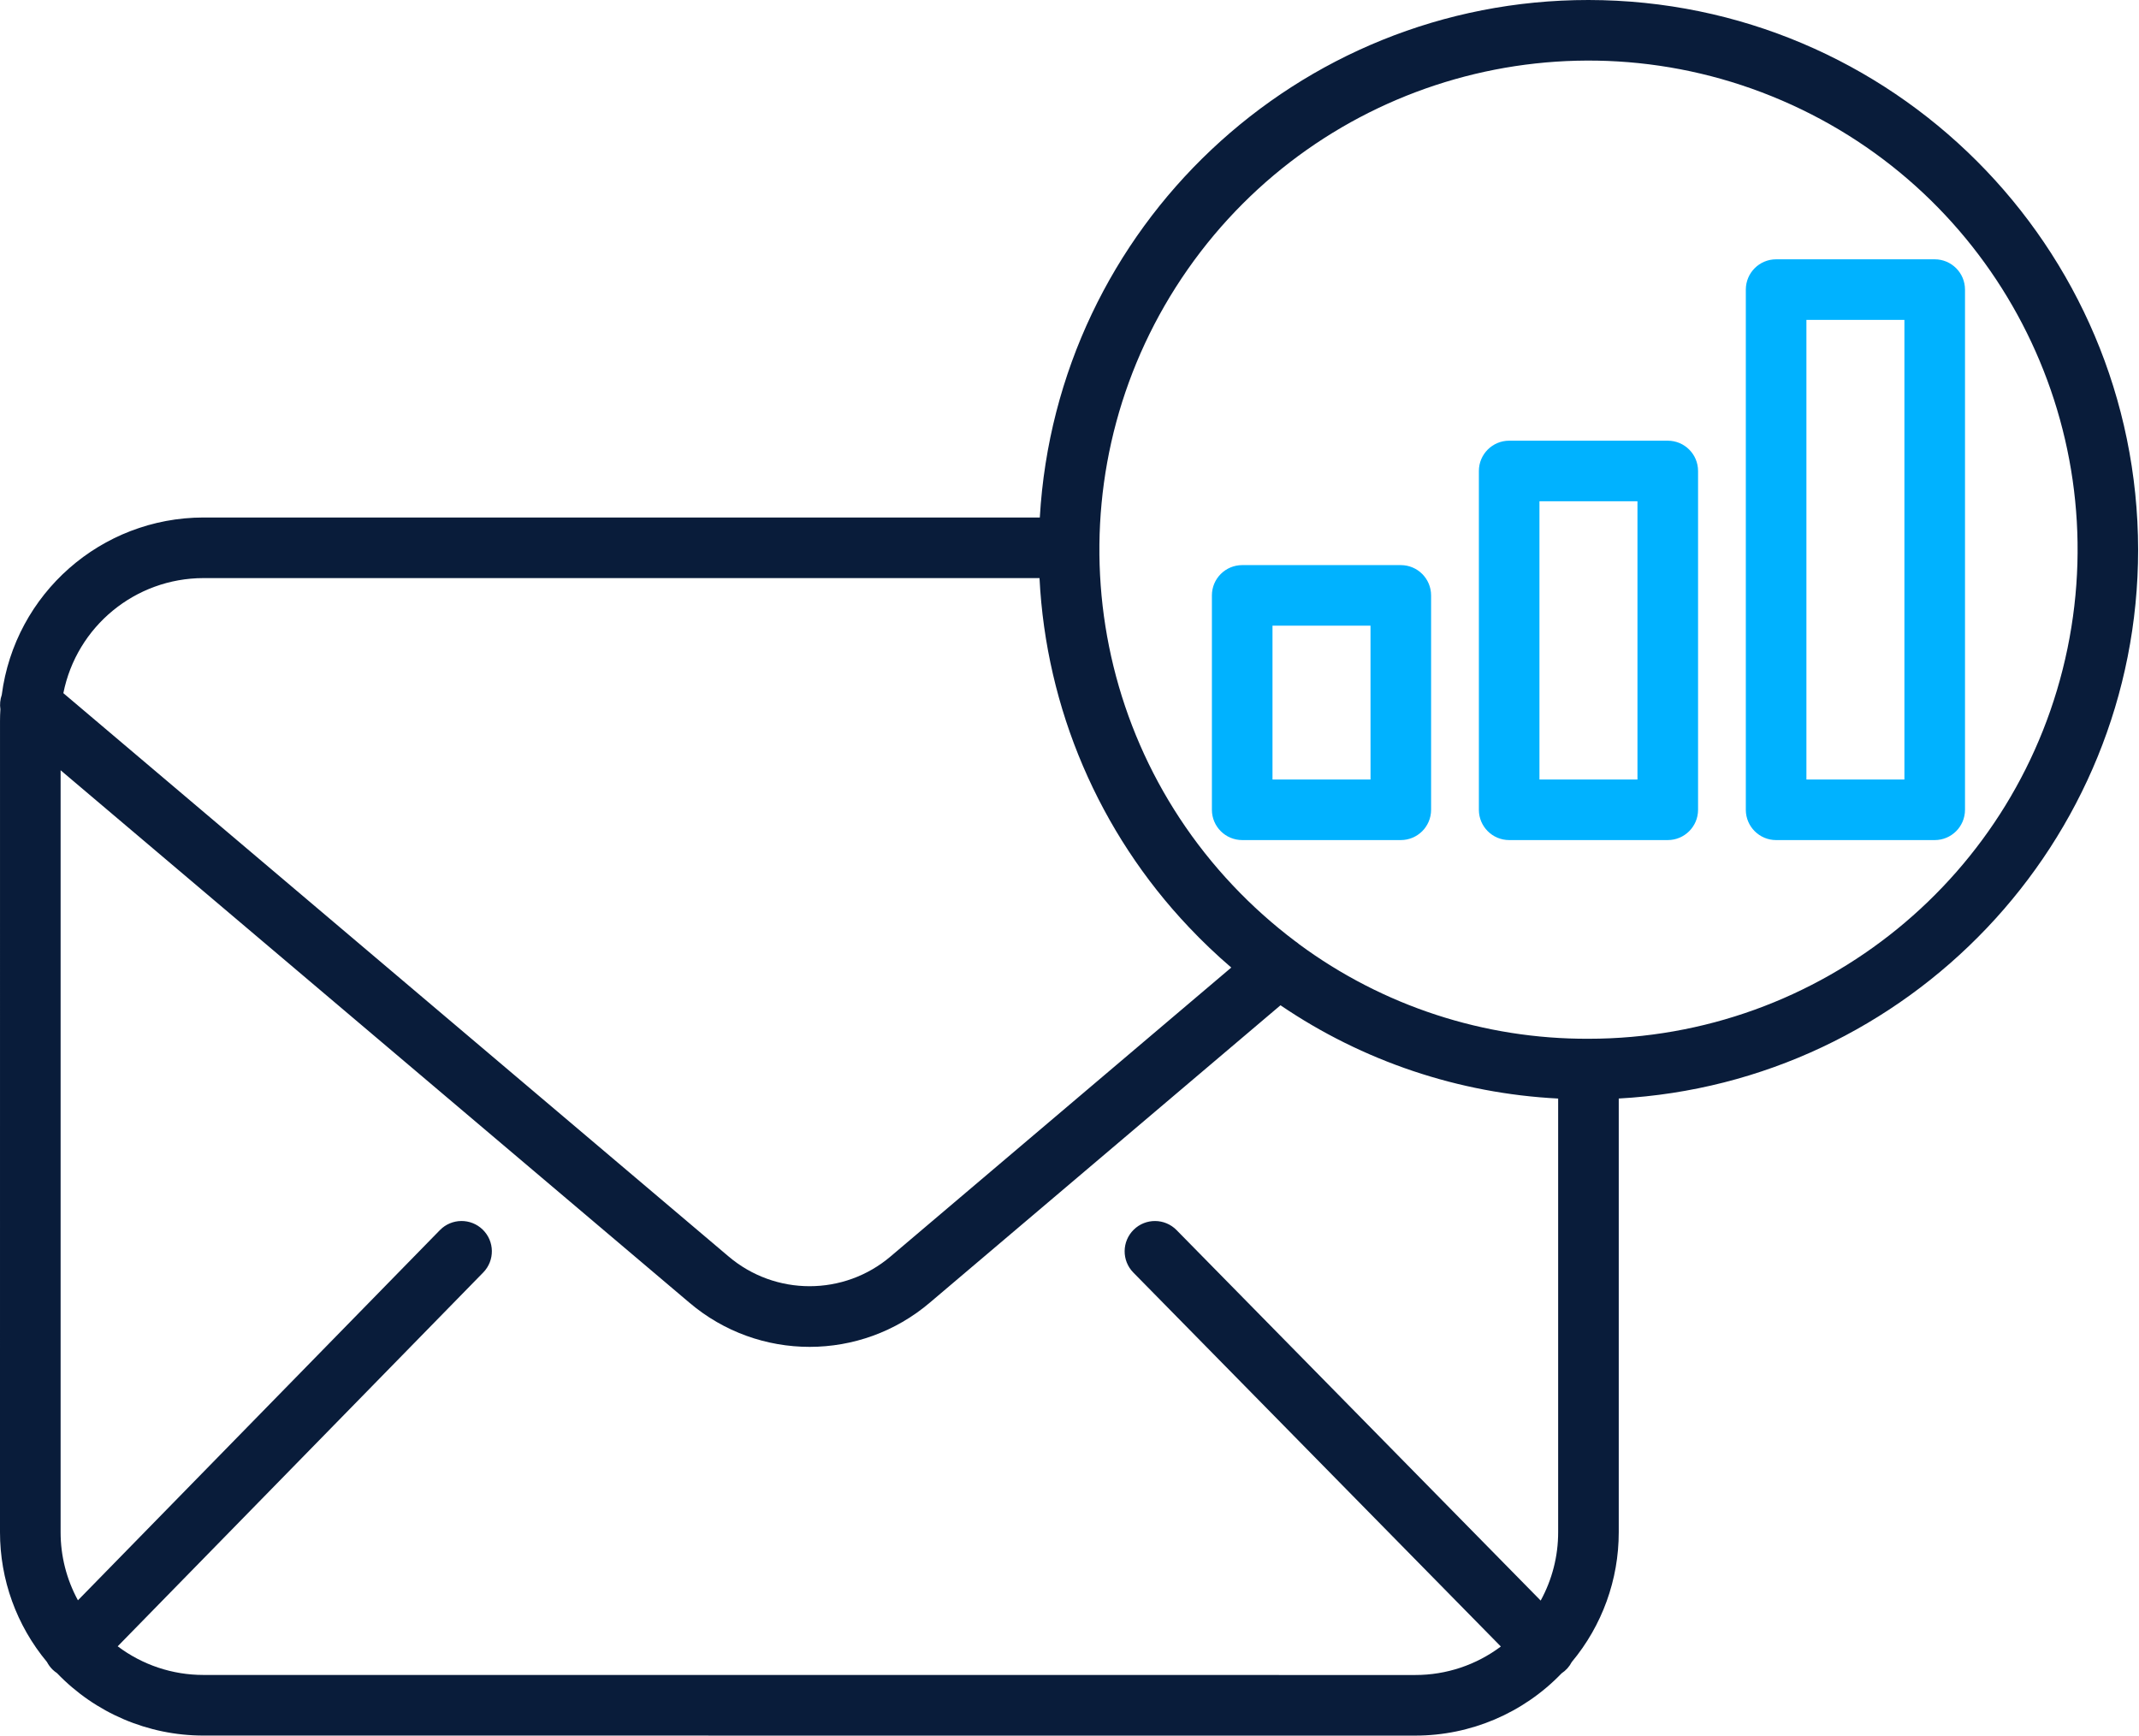
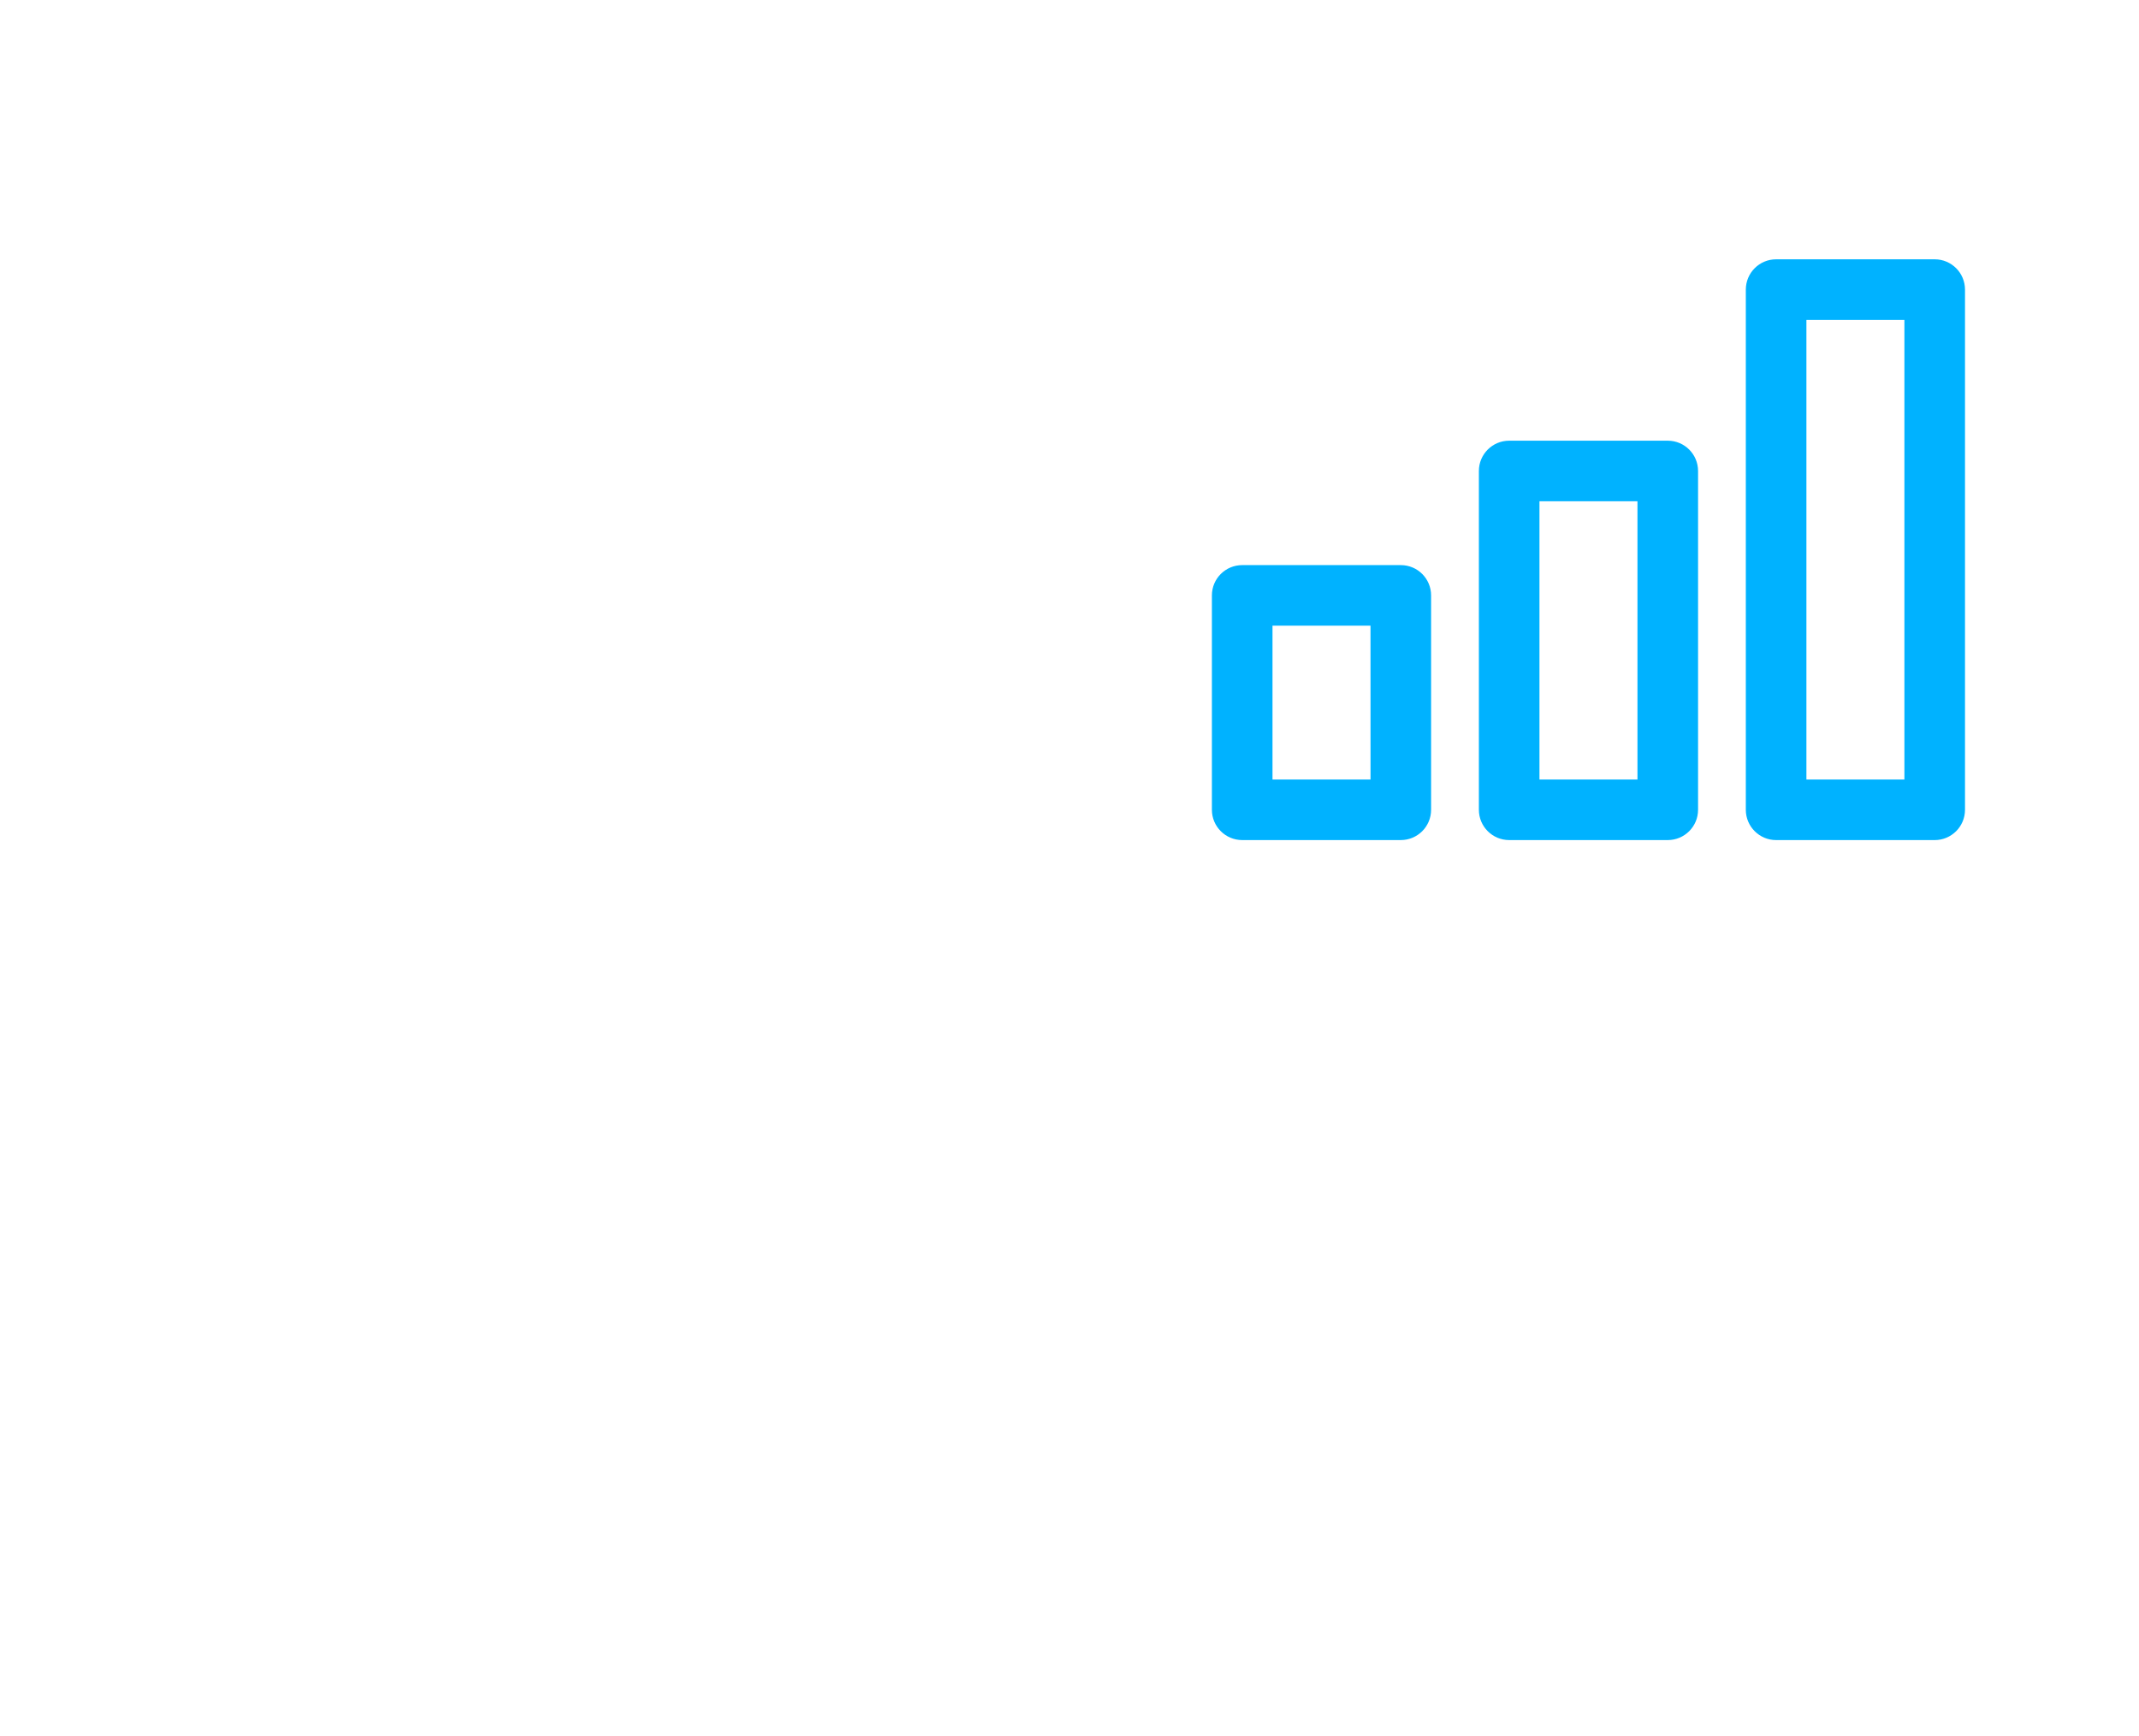
<svg xmlns="http://www.w3.org/2000/svg" width="631" height="512" viewBox="0 0 631 512" fill="none">
-   <path d="M468.601 8.73397e-06C382.719 -0.028 311.733 66.937 306.741 152.666L60.014 152.662C29.861 152.702 4.409 175.09 0.519 204.988C0.04 206.356 -0.096 207.812 0.116 209.237C0.044 210.37 0.004 211.519 0.004 212.668L3.8836e-05 451.974C-0.016 465.971 4.888 479.525 13.849 490.278C14.284 491.112 14.847 491.87 15.517 492.529C15.916 492.912 16.347 493.267 16.814 493.57C28.098 505.341 43.699 511.992 60.01 511.988L417.512 512C433.796 512.004 449.381 505.377 460.668 493.63C461.929 492.796 462.959 491.655 463.653 490.314C472.63 479.561 477.542 465.995 477.526 451.99V324.062C562.797 319.405 630.743 248.575 630.743 162.163C630.647 72.65 558.113 0.104 468.601 8.73397e-06ZM60.014 170.538L306.653 170.542C308.585 209.017 324.21 245.542 350.715 273.508C354.673 277.698 358.843 281.672 363.22 285.426L262.771 370.609C248.982 382.368 228.692 382.372 214.891 370.621L18.689 204.481C22.619 184.766 39.916 170.562 60.014 170.538ZM60.006 494.109C50.881 494.117 42.011 491.152 34.721 485.658L142.552 375.382C146.003 371.85 145.939 366.189 142.408 362.745C138.881 359.294 133.219 359.354 129.768 362.885L22.991 472.088C19.627 465.919 17.871 459 17.879 451.974V227.224L203.344 384.267C223.809 401.692 253.889 401.68 274.338 384.243L377.744 296.555C402.007 313.057 430.344 322.574 459.651 324.07V451.99C459.663 459.04 457.887 465.983 454.496 472.168L347.08 362.873C343.617 359.354 337.963 359.302 334.44 362.765C330.921 366.224 330.869 371.886 334.332 375.405L442.745 485.718C435.471 491.184 426.613 494.133 417.516 494.125L60.006 494.109ZM468.589 306.434C437.865 306.558 407.924 296.77 383.21 278.524C382.839 278.189 382.444 277.889 382.033 277.626C375.477 272.682 369.349 267.2 363.711 261.227C316.708 211.467 311.142 135.537 350.38 79.453C389.614 23.37 462.855 2.574 525.71 29.666C588.565 56.762 623.733 124.285 609.899 191.318C596.062 258.354 537.037 306.438 468.589 306.434Z" fill="#091C3A" />
  <path d="M491.986 130.004H445.203C440.264 130.004 436.266 134.01 436.266 138.942V238.884C436.266 243.819 440.264 247.821 445.203 247.821H491.986C496.922 247.821 500.924 243.819 500.924 238.884V138.942C500.924 134.002 496.922 130.004 491.986 130.004ZM483.049 229.946H454.137V147.879H483.049V229.946Z" fill="#00B2FF" />
  <path d="M515.012 85.434V238.886C515.012 243.822 519.018 247.824 523.949 247.824H570.732C575.668 247.824 579.67 243.822 579.67 238.886V85.434C579.67 80.494 575.668 76.496 570.732 76.496H523.949C519.018 76.496 515.016 80.494 515.012 85.434ZM532.887 94.371H561.795V229.948H532.887V94.371Z" fill="#00B2FF" />
  <path d="M413.24 166.707H366.445C361.514 166.707 357.508 170.705 357.508 175.641V238.883C357.508 243.822 361.514 247.82 366.445 247.82H413.233C418.172 247.82 422.17 243.822 422.17 238.883V175.641C422.17 170.705 418.172 166.707 413.24 166.707ZM404.303 229.945H375.383V184.57H404.295L404.303 229.945Z" fill="#00B2FF" />
</svg>